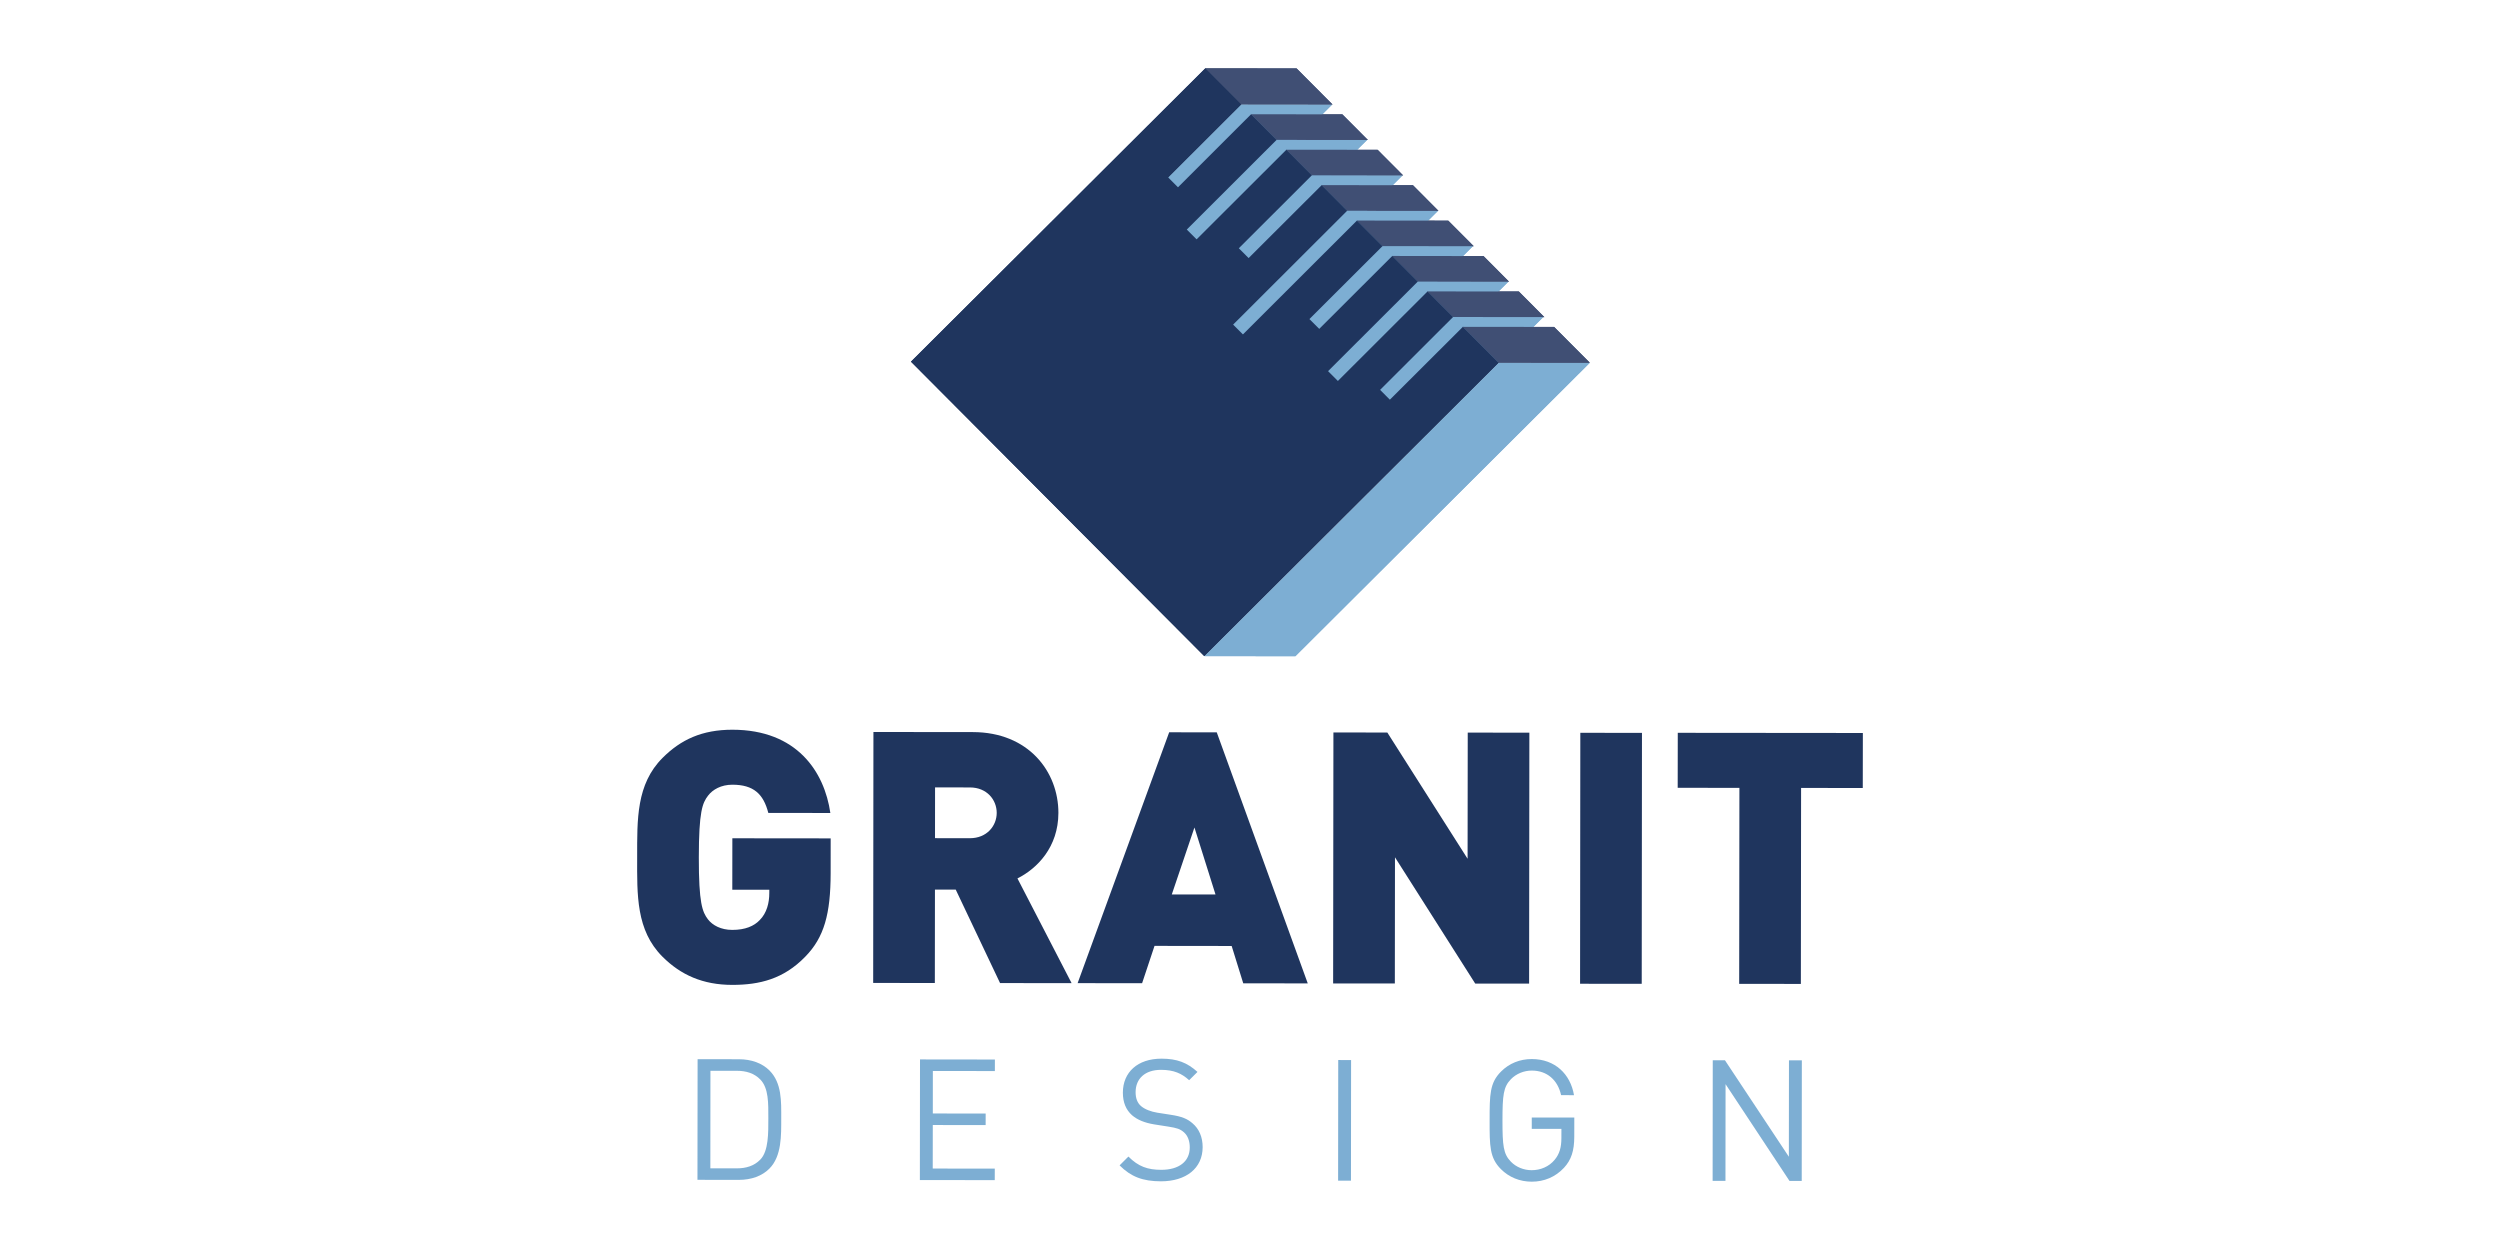
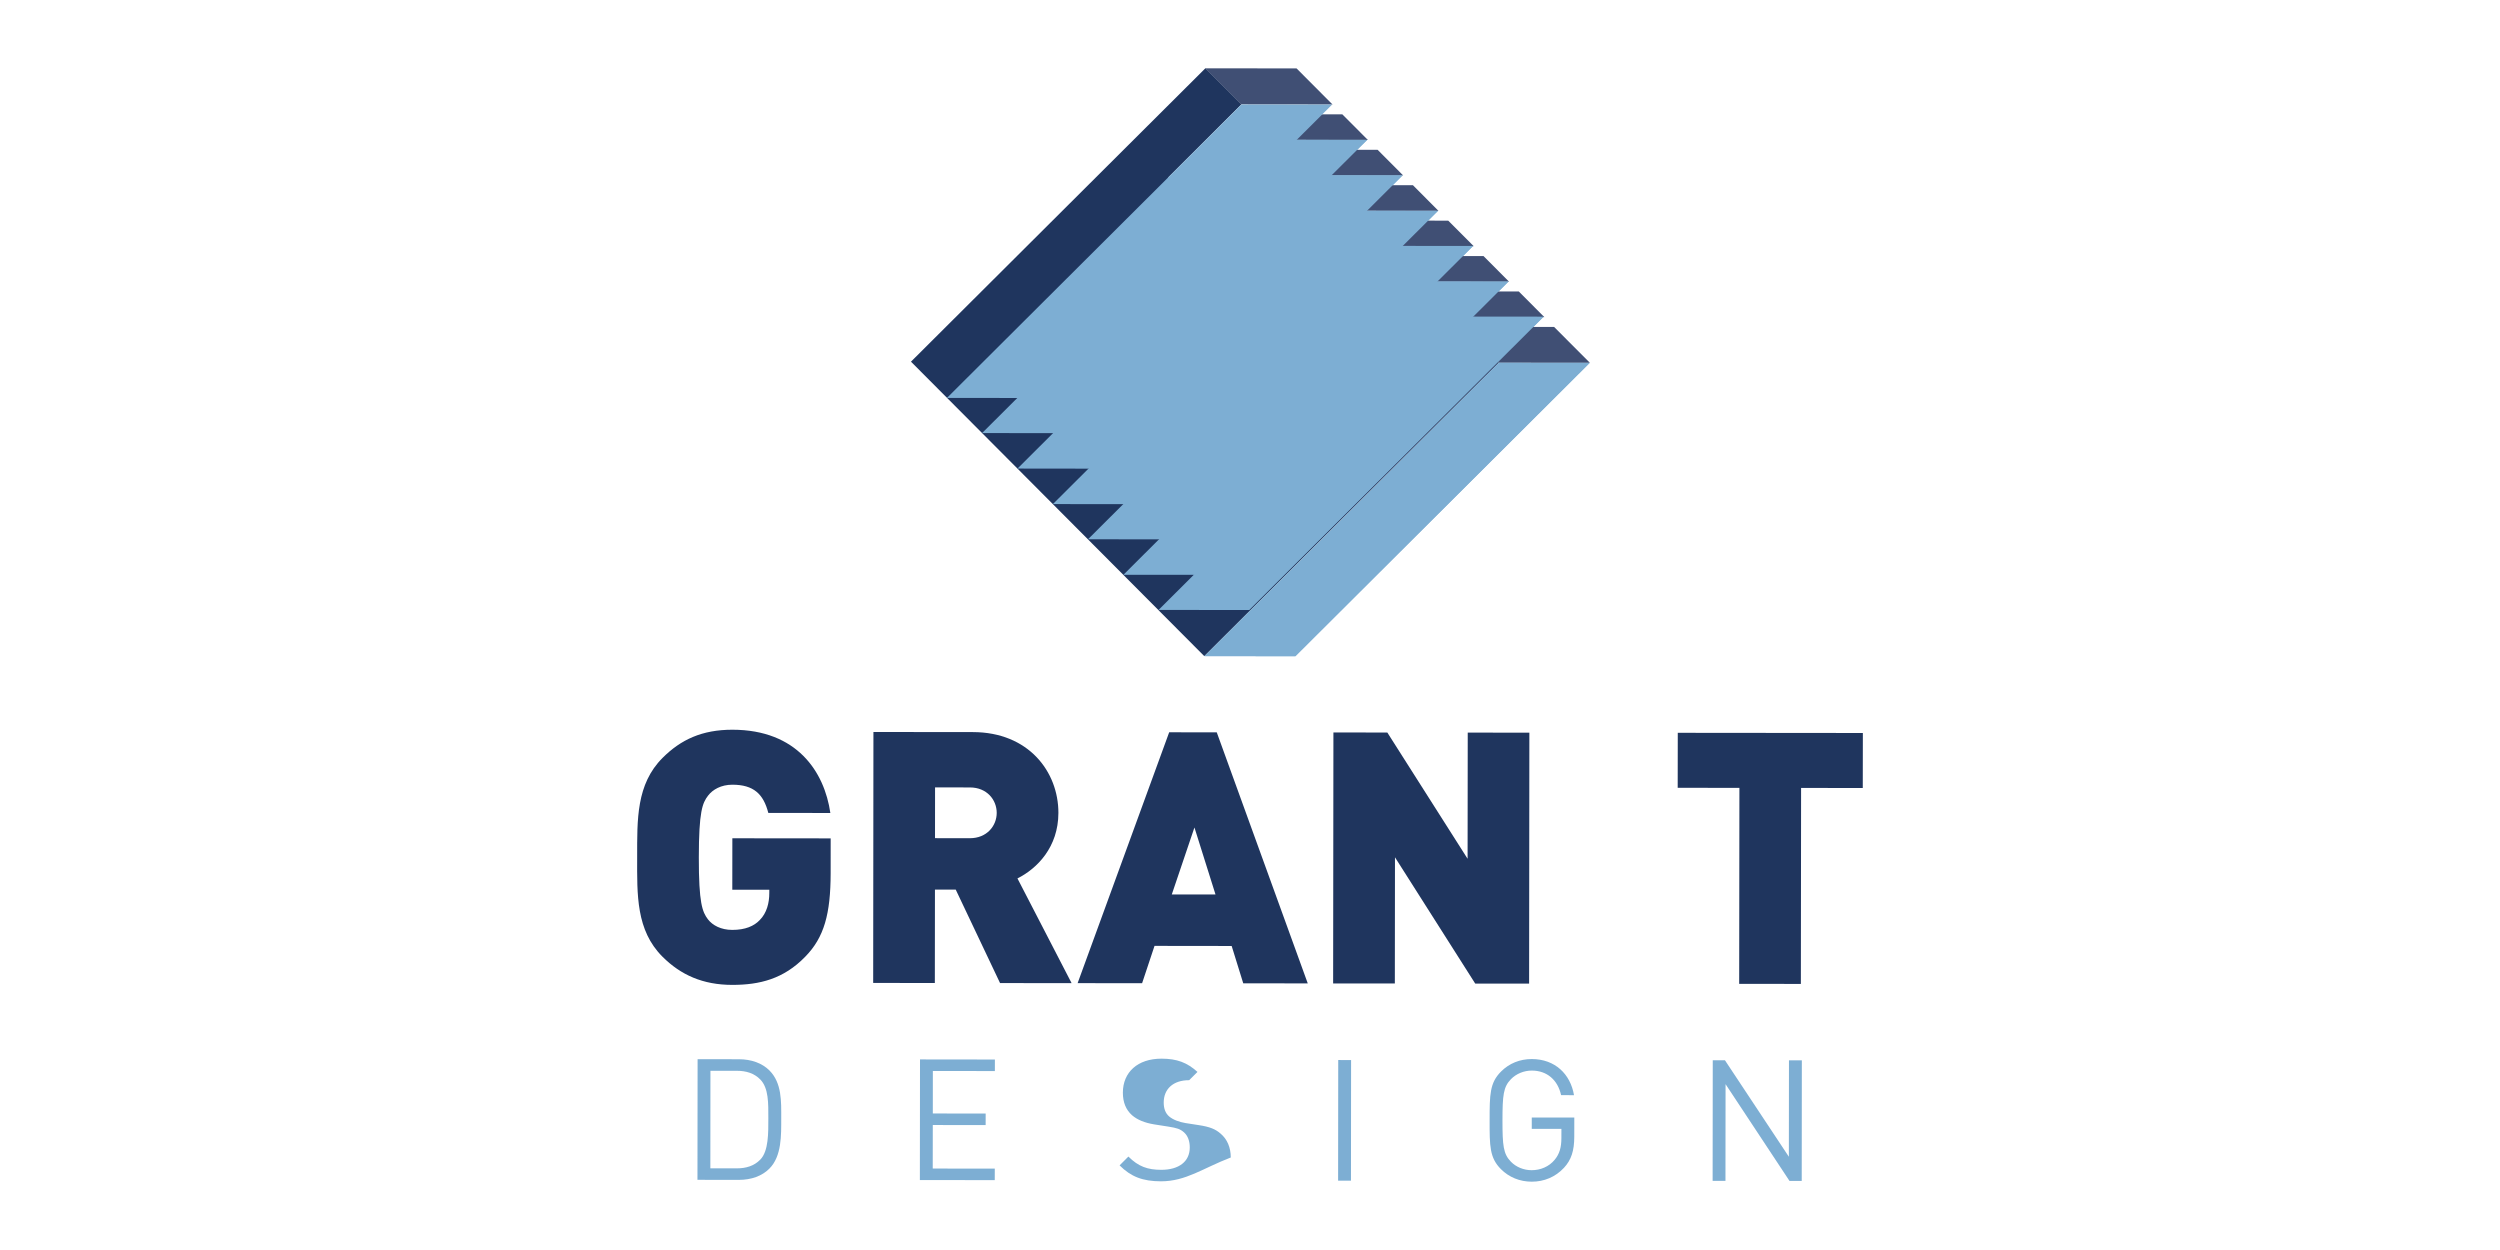
<svg xmlns="http://www.w3.org/2000/svg" version="1.1" id="Calque_1" x="0px" y="0px" width="300px" height="150px" viewBox="0 0 300 150" enable-background="new 0 0 300 150" xml:space="preserve">
  <g>
    <path fill="#1F355E" d="M96.621,114.813c-2.584,2.661-5.463,3.377-8.761,3.374c-3.508-0.004-6.172-1.189-8.37-3.391   c-3.167-3.172-3.038-7.404-3.031-11.931c0.003-4.522-0.119-8.754,3.054-11.923c2.201-2.199,4.742-3.377,8.38-3.375   c7.744,0.006,11.034,5.041,11.749,9.992l-7.444-0.009c-0.589-2.283-1.776-3.383-4.311-3.385c-1.354-0.001-2.372,0.588-2.919,1.311   c-0.679,0.885-1.103,1.898-1.109,7.396c-0.007,5.497,0.417,6.558,1.093,7.446c0.55,0.718,1.564,1.269,2.916,1.271   c1.567,0.001,2.621-0.46,3.301-1.181c0.848-0.845,1.145-2.073,1.145-3.212l0.004-0.427l-4.443-0.002l0.007-6.174l11.798,0.012   l-0.003,4.188C99.669,109.658,98.907,112.49,96.621,114.813" />
    <path fill="#1F355E" d="M120.007,117.969l-5.318-11.213l-2.495-0.003l-0.013,11.207l-7.399-0.007l0.03-30.114l11.928,0.012   c6.684,0.006,10.271,4.747,10.269,9.697c-0.006,4.103-2.545,6.677-4.914,7.863l6.498,12.567L120.007,117.969z M116.395,94.493   l-4.188-0.005l-0.006,6.092l4.187,0.005c2.032,0.002,3.218-1.479,3.218-3.043C119.605,95.978,118.426,94.495,116.395,94.493" />
    <path fill="#1F355E" d="M149.19,117.999l-1.39-4.481l-9.258-0.012l-1.49,4.48l-7.738-0.008l10.988-30.104l5.709,0.009l10.92,30.124   L149.19,117.999z M143.333,99.299l-2.717,8.033l5.245,0.008L143.333,99.299z" />
    <polygon fill="#1F355E" points="177.026,118.028 167.397,102.874 167.381,118.019 159.976,118.012 160.01,87.896 166.479,87.903    176.111,103.053 176.128,87.913 183.524,87.92 183.493,118.035  " />
-     <rect x="178.246" y="99.288" transform="matrix(-0.001 1 -1 -0.001 296.503 -90.202)" fill="#1F355E" width="30.114" height="7.398" />
    <polygon fill="#1F355E" points="216.131,94.553 216.104,118.07 208.702,118.062 208.729,94.543 201.323,94.537 201.333,87.938    223.543,87.959 223.533,94.56  " />
    <path fill="#7DAED3" d="M92.316,140.244c-0.874,0.875-2.156,1.343-3.661,1.341l-4.96-0.006l0.017-14.476l4.957,0.006   c1.504,0.002,2.787,0.472,3.661,1.343c1.504,1.511,1.418,3.725,1.418,5.735C93.745,136.204,93.824,138.744,92.316,140.244    M91.25,129.553c-0.751-0.776-1.727-1.058-2.843-1.058l-3.155-0.003l-0.01,11.706l3.151,0.004c1.117,0.003,2.094-0.28,2.847-1.055   c0.998-1.033,0.958-3.19,0.96-4.962C92.2,132.422,92.247,130.59,91.25,129.553" />
    <polygon fill="#7DAED3" points="110.384,141.606 110.401,127.131 119.387,127.143 119.384,128.526 111.942,128.519    111.938,133.618 118.28,133.625 118.277,135.009 111.935,135.003 111.928,140.226 119.374,140.234 119.37,141.616  " />
-     <path fill="#7DAED3" d="M139.31,141.758c-2.173-0.003-3.598-0.549-4.96-1.913l1.057-1.058c1.199,1.202,2.319,1.59,3.946,1.592   c2.114,0.001,3.417-0.992,3.419-2.683c0-0.75-0.225-1.4-0.688-1.809c-0.47-0.411-0.834-0.526-1.892-0.695l-1.687-0.265   c-1.139-0.184-2.035-0.552-2.665-1.102c-0.728-0.649-1.096-1.545-1.096-2.704c0.003-2.459,1.776-4.084,4.642-4.081   c1.853,0.003,3.069,0.467,4.311,1.591l-1,0.993c-0.891-0.812-1.846-1.242-3.373-1.242c-1.932-0.004-3.052,1.07-3.052,2.679   c-0.003,0.71,0.202,1.284,0.649,1.668c0.447,0.387,1.199,0.673,1.949,0.794l1.587,0.247c1.361,0.204,2.034,0.491,2.641,1.024   c0.795,0.669,1.219,1.663,1.219,2.864C144.314,140.201,142.319,141.758,139.31,141.758" />
+     <path fill="#7DAED3" d="M139.31,141.758c-2.173-0.003-3.598-0.549-4.96-1.913l1.057-1.058c1.199,1.202,2.319,1.59,3.946,1.592   c2.114,0.001,3.417-0.992,3.419-2.683c0-0.75-0.225-1.4-0.688-1.809c-0.47-0.411-0.834-0.526-1.892-0.695l-1.687-0.265   c-1.139-0.184-2.035-0.552-2.665-1.102c-0.728-0.649-1.096-1.545-1.096-2.704c0.003-2.459,1.776-4.084,4.642-4.081   c1.853,0.003,3.069,0.467,4.311,1.591l-1,0.993c-1.932-0.004-3.052,1.07-3.052,2.679   c-0.003,0.71,0.202,1.284,0.649,1.668c0.447,0.387,1.199,0.673,1.949,0.794l1.587,0.247c1.361,0.204,2.034,0.491,2.641,1.024   c0.795,0.669,1.219,1.663,1.219,2.864C144.314,140.201,142.319,141.758,139.31,141.758" />
    <rect x="154.091" y="133.651" transform="matrix(-0.001 1 -1 -0.001 295.936 -26.752)" fill="#7DAED3" width="14.476" height="1.543" />
    <path fill="#7DAED3" d="M187.672,140.141c-1.023,1.099-2.382,1.665-3.87,1.661c-1.421-0.002-2.72-0.529-3.691-1.505   c-1.361-1.361-1.361-2.785-1.357-5.856c0.003-3.068,0.007-4.494,1.368-5.852c0.975-0.979,2.257-1.505,3.697-1.502   c2.771,0.004,4.632,1.791,5.061,4.335l-1.549-0.004c-0.399-1.829-1.699-2.947-3.515-2.948c-0.955,0-1.868,0.384-2.502,1.03   c-0.911,0.938-1.011,1.913-1.017,4.942c0,3.029,0.099,4.026,1.011,4.962c0.629,0.649,1.543,1.02,2.494,1.02   c1.063,0,2.077-0.427,2.75-1.239c0.593-0.709,0.815-1.503,0.815-2.62l0.003-1.098l-3.558-0.004V134.1l5.105,0.006l-0.004,2.295   C188.911,138.067,188.563,139.185,187.672,140.141" />
    <polygon fill="#7DAED3" points="214.742,141.714 207.068,130.1 207.056,141.706 205.515,141.704 205.531,127.229 206.992,127.231    214.663,138.811 214.676,127.24 216.221,127.242 216.207,141.716  " />
-     <polygon fill="#7DAED3" points="159.85,12.553 124.526,47.761 113.635,47.749 148.959,12.543  " />
    <polygon fill="#7DAED3" points="164.064,16.778 128.738,51.979 117.85,51.969 153.173,16.764  " />
    <polygon fill="#7DAED3" points="168.312,21.038 132.989,56.241 122.1,56.227 157.42,21.027  " />
    <polygon fill="#7DAED3" points="172.56,25.297 137.239,60.501 126.348,60.49 161.671,25.283  " />
    <polygon fill="#7DAED3" points="176.773,29.515 141.454,64.724 130.559,64.712 165.883,29.504  " />
    <polygon fill="#7DAED3" points="181.028,33.776 145.705,68.982 134.811,68.973 170.135,33.762  " />
    <polygon fill="#7DAED3" points="190.768,43.541 155.446,78.744 144.556,78.735 179.883,43.529  " />
    <polygon fill="#7DAED3" points="185.24,37.997 149.914,73.201 139.025,73.192 174.349,37.985  " />
    <path fill="#404F74" d="M186.492,39.232l-10.974-0.012l4.291,4.308l10.978,0.012L186.492,39.232z M155.588,8.209l-10.973-0.012   l4.317,4.334l10.974,0.012L155.588,8.209z M161.082,13.723l-10.976-0.014l3.06,3.075l10.978,0.012L161.082,13.723z M165.313,17.976   l-10.971-0.012l3.059,3.072l10.974,0.013L165.313,17.976z M169.555,22.227l-10.978-0.012l3.062,3.073l10.974,0.012L169.555,22.227z    M173.789,26.478l-10.98-0.012l3.062,3.069l10.977,0.011L173.789,26.478z M178.023,30.729l-10.978-0.014l3.058,3.074l10.981,0.012   L178.023,30.729z M182.258,34.978l-10.978-0.009l3.059,3.071l10.98,0.012L182.258,34.978z" />
    <polygon fill="#1F355E" points="175.546,39.221 166.785,47.962 165.611,46.786 174.369,38.041 171.308,34.968 160.546,45.716    159.368,44.538 170.135,33.79 167.076,30.715 158.309,39.465 157.129,38.287 165.899,29.536 162.835,26.467 149.151,40.13    147.975,38.952 161.662,25.288 158.604,22.216 149.833,30.969 148.658,29.791 157.428,21.036 154.369,17.964 143.592,28.721    142.415,27.547 153.193,16.785 150.131,13.71 141.358,22.474 140.182,21.294 148.958,12.532 144.641,8.199 109.317,43.401    144.513,78.734 179.836,43.529  " />
    <polygon fill="#7DAED3" points="159.85,12.553 124.526,47.761 113.635,47.749 148.959,12.543  " />
    <polygon fill="#7DAED3" points="164.064,16.778 128.738,51.979 117.85,51.969 153.173,16.764  " />
    <polygon fill="#7DAED3" points="168.312,21.038 132.989,56.241 122.1,56.227 157.42,21.027  " />
    <polygon fill="#7DAED3" points="172.56,25.297 137.239,60.501 126.348,60.49 161.671,25.283  " />
    <polygon fill="#7DAED3" points="176.773,29.515 141.454,64.724 130.559,64.712 165.883,29.504  " />
    <polygon fill="#7DAED3" points="181.028,33.776 145.705,68.982 134.811,68.973 170.135,33.762  " />
    <polygon fill="#7DAED3" points="190.768,43.541 155.446,78.744 144.556,78.735 179.883,43.529  " />
    <polygon fill="#7DAED3" points="185.24,37.997 149.914,73.201 139.025,73.192 174.349,37.985  " />
-     <path fill="#404F74" d="M186.492,39.232l-10.974-0.012l4.291,4.308l10.978,0.012L186.492,39.232z M155.588,8.209l-10.973-0.012   l4.317,4.334l10.974,0.012L155.588,8.209z M161.082,13.723l-10.976-0.014l3.06,3.075l10.978,0.012L161.082,13.723z M165.313,17.976   l-10.971-0.012l3.059,3.072l10.974,0.013L165.313,17.976z M169.555,22.227l-10.978-0.012l3.062,3.073l10.974,0.012L169.555,22.227z    M173.789,26.478l-10.98-0.012l3.062,3.069l10.977,0.011L173.789,26.478z M178.023,30.729l-10.978-0.014l3.058,3.074l10.981,0.012   L178.023,30.729z M182.258,34.978l-10.978-0.009l3.059,3.071l10.98,0.012L182.258,34.978z" />
-     <polygon fill="#1F355E" points="175.546,39.221 166.785,47.962 165.611,46.786 174.369,38.041 171.308,34.968 160.546,45.716    159.368,44.538 170.135,33.79 167.076,30.715 158.309,39.465 157.129,38.287 165.899,29.536 162.835,26.467 149.151,40.13    147.975,38.952 161.662,25.288 158.604,22.216 149.833,30.969 148.658,29.791 157.428,21.036 154.369,17.964 143.592,28.721    142.415,27.547 153.193,16.785 150.131,13.71 141.358,22.474 140.182,21.294 148.958,12.532 144.641,8.199 109.317,43.401    144.513,78.734 179.836,43.529  " />
  </g>
</svg>